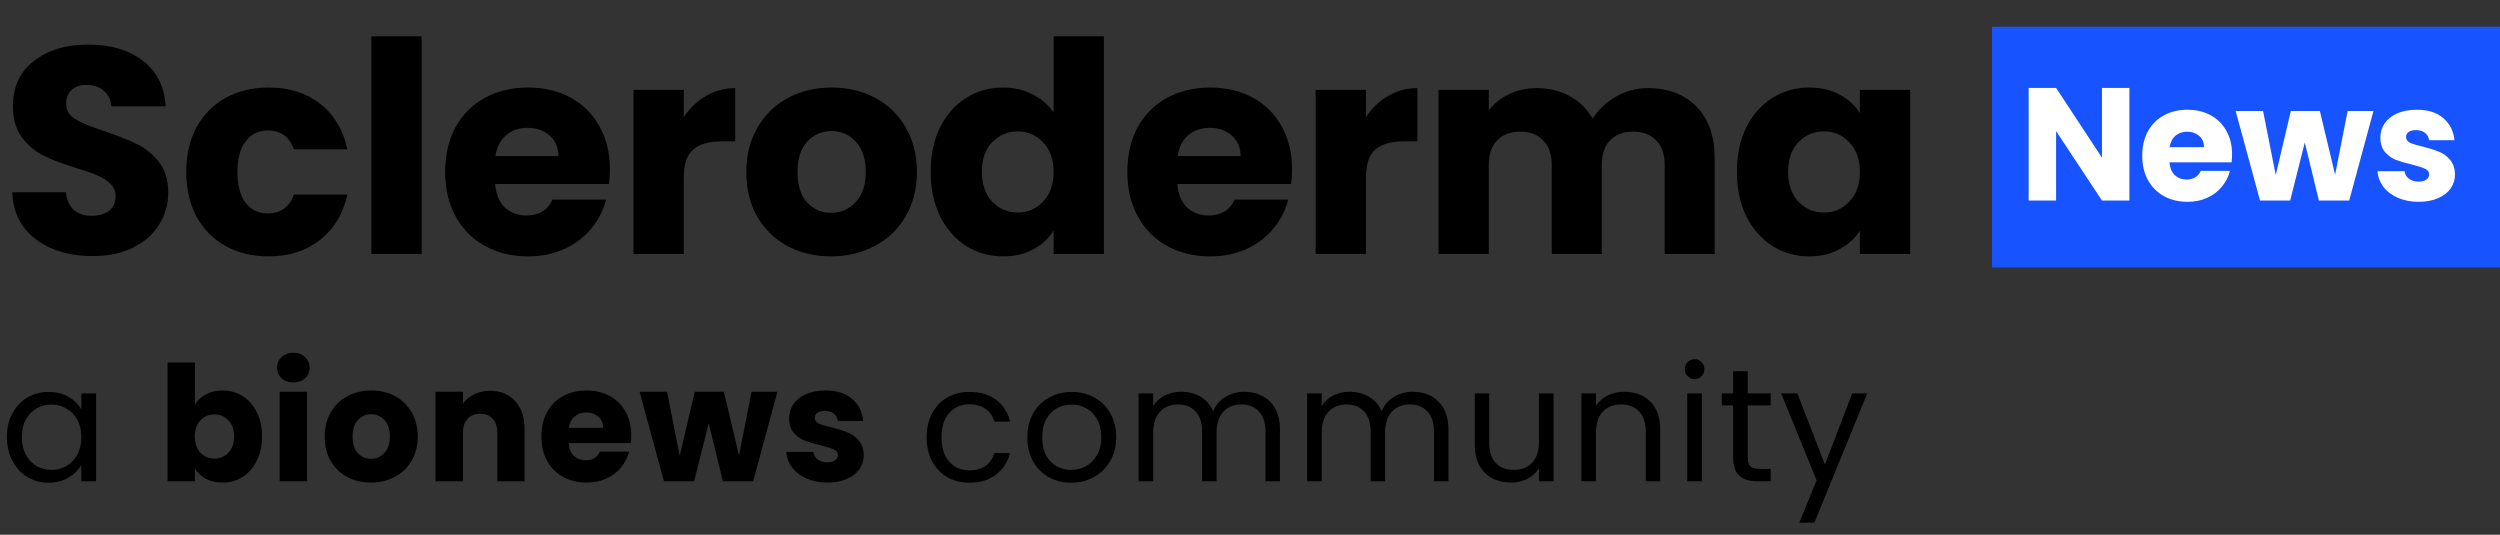
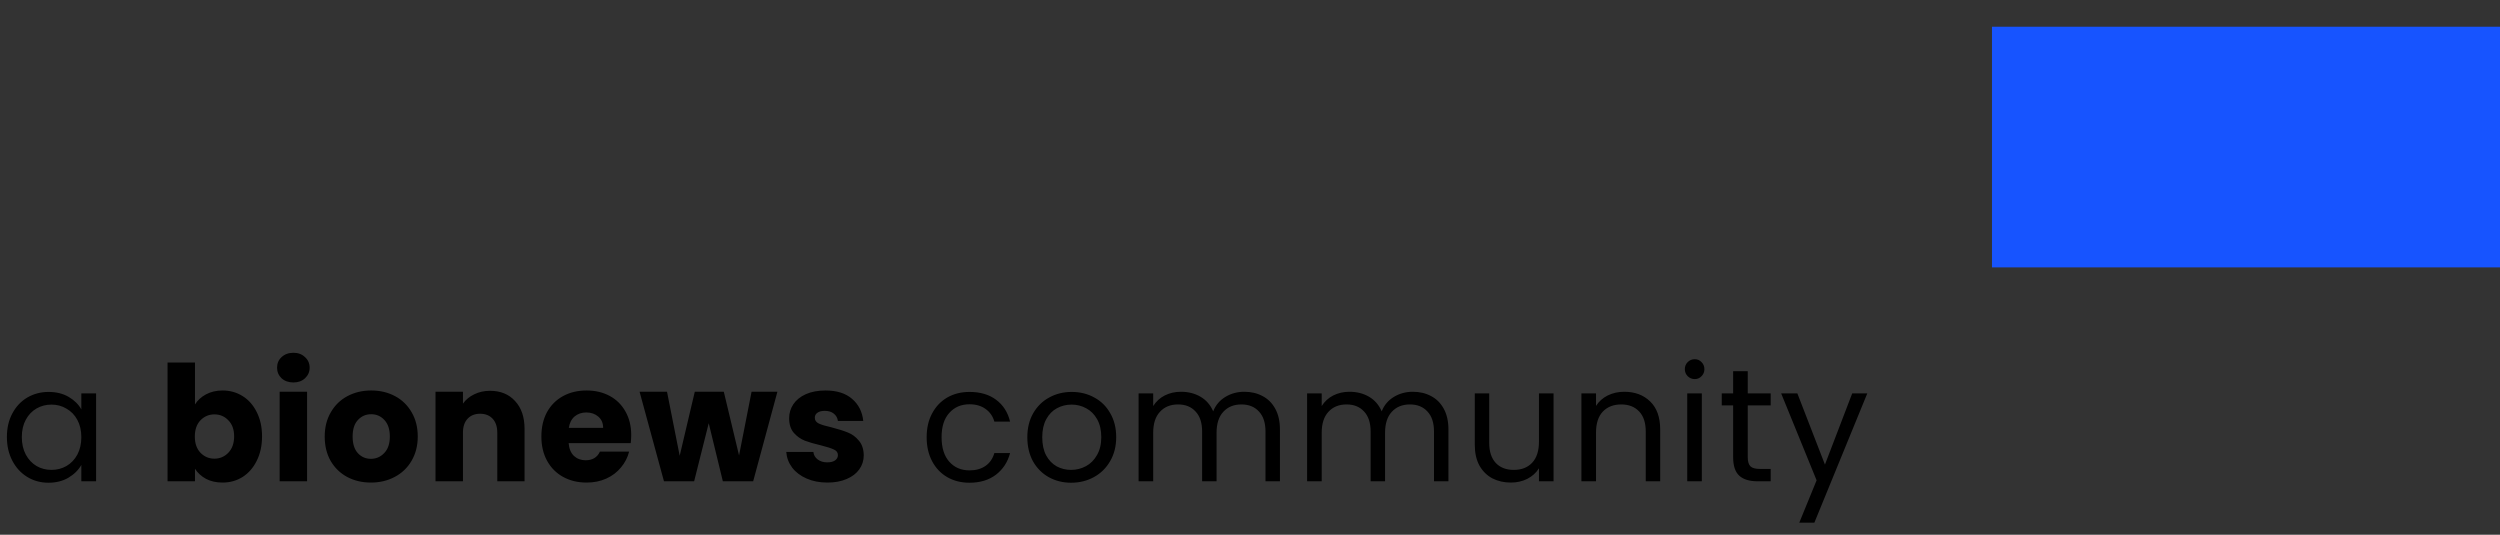
<svg xmlns="http://www.w3.org/2000/svg" width="187" height="40" viewBox="0 0 187 40" fill="none">
  <rect x="0" y="0" width="187" height="40" fill="#333333" stroke="none" />
-   <path d="M6.952 19.154C5.823 19.154 4.811 18.971 3.916 18.604C3.021 18.237 2.303 17.695 1.76 16.976C1.232 16.257 0.953 15.392 0.924 14.38H4.928C4.987 14.952 5.185 15.392 5.522 15.7C5.859 15.993 6.299 16.14 6.842 16.14C7.399 16.14 7.839 16.015 8.162 15.766C8.485 15.502 8.646 15.143 8.646 14.688C8.646 14.307 8.514 13.991 8.25 13.742C8.001 13.493 7.685 13.287 7.304 13.126C6.937 12.965 6.409 12.781 5.72 12.576C4.723 12.268 3.909 11.96 3.278 11.652C2.647 11.344 2.105 10.889 1.65 10.288C1.195 9.687 0.968 8.902 0.968 7.934C0.968 6.497 1.489 5.375 2.53 4.568C3.571 3.747 4.928 3.336 6.6 3.336C8.301 3.336 9.673 3.747 10.714 4.568C11.755 5.375 12.313 6.504 12.386 7.956H8.316C8.287 7.457 8.103 7.069 7.766 6.79C7.429 6.497 6.996 6.35 6.468 6.35C6.013 6.35 5.647 6.475 5.368 6.724C5.089 6.959 4.95 7.303 4.95 7.758C4.95 8.257 5.185 8.645 5.654 8.924C6.123 9.203 6.857 9.503 7.854 9.826C8.851 10.163 9.658 10.486 10.274 10.794C10.905 11.102 11.447 11.549 11.902 12.136C12.357 12.723 12.584 13.478 12.584 14.402C12.584 15.282 12.357 16.081 11.902 16.8C11.462 17.519 10.817 18.091 9.966 18.516C9.115 18.941 8.111 19.154 6.952 19.154ZM13.931 12.862C13.931 11.586 14.188 10.471 14.701 9.518C15.229 8.565 15.955 7.831 16.879 7.318C17.818 6.805 18.889 6.548 20.091 6.548C21.631 6.548 22.915 6.951 23.941 7.758C24.983 8.565 25.665 9.701 25.987 11.168H21.983C21.646 10.229 20.993 9.76 20.025 9.76C19.336 9.76 18.786 10.031 18.375 10.574C17.965 11.102 17.759 11.865 17.759 12.862C17.759 13.859 17.965 14.629 18.375 15.172C18.786 15.7 19.336 15.964 20.025 15.964C20.993 15.964 21.646 15.495 21.983 14.556H25.987C25.665 15.993 24.983 17.123 23.941 17.944C22.9 18.765 21.616 19.176 20.091 19.176C18.889 19.176 17.818 18.919 16.879 18.406C15.955 17.893 15.229 17.159 14.701 16.206C14.188 15.253 13.931 14.138 13.931 12.862ZM31.541 2.72V19H27.779V2.72H31.541ZM45.62 12.664C45.62 13.016 45.598 13.383 45.554 13.764H37.04C37.098 14.527 37.34 15.113 37.766 15.524C38.206 15.92 38.741 16.118 39.372 16.118C40.31 16.118 40.963 15.722 41.33 14.93H45.334C45.128 15.737 44.754 16.463 44.212 17.108C43.684 17.753 43.016 18.259 42.21 18.626C41.403 18.993 40.501 19.176 39.504 19.176C38.301 19.176 37.23 18.919 36.292 18.406C35.353 17.893 34.62 17.159 34.092 16.206C33.564 15.253 33.3 14.138 33.3 12.862C33.3 11.586 33.556 10.471 34.07 9.518C34.598 8.565 35.331 7.831 36.27 7.318C37.208 6.805 38.286 6.548 39.504 6.548C40.692 6.548 41.748 6.797 42.672 7.296C43.596 7.795 44.314 8.506 44.828 9.43C45.356 10.354 45.62 11.432 45.62 12.664ZM41.77 11.674C41.77 11.029 41.55 10.515 41.11 10.134C40.67 9.753 40.12 9.562 39.46 9.562C38.829 9.562 38.294 9.745 37.854 10.112C37.428 10.479 37.164 10.999 37.062 11.674H41.77ZM51.146 8.77C51.586 8.095 52.136 7.567 52.796 7.186C53.456 6.79 54.19 6.592 54.996 6.592V10.574H53.962C53.024 10.574 52.32 10.779 51.85 11.19C51.381 11.586 51.146 12.29 51.146 13.302V19H47.384V6.724H51.146V8.77ZM62.163 19.176C60.96 19.176 59.874 18.919 58.907 18.406C57.953 17.893 57.198 17.159 56.641 16.206C56.098 15.253 55.827 14.138 55.827 12.862C55.827 11.601 56.105 10.493 56.663 9.54C57.22 8.572 57.983 7.831 58.95 7.318C59.919 6.805 61.004 6.548 62.206 6.548C63.409 6.548 64.495 6.805 65.463 7.318C66.43 7.831 67.193 8.572 67.751 9.54C68.308 10.493 68.587 11.601 68.587 12.862C68.587 14.123 68.3 15.238 67.728 16.206C67.171 17.159 66.401 17.893 65.418 18.406C64.451 18.919 63.365 19.176 62.163 19.176ZM62.163 15.92C62.881 15.92 63.49 15.656 63.989 15.128C64.502 14.6 64.758 13.845 64.758 12.862C64.758 11.879 64.509 11.124 64.01 10.596C63.526 10.068 62.925 9.804 62.206 9.804C61.473 9.804 60.864 10.068 60.38 10.596C59.897 11.109 59.654 11.865 59.654 12.862C59.654 13.845 59.889 14.6 60.358 15.128C60.843 15.656 61.444 15.92 62.163 15.92ZM69.614 12.84C69.614 11.579 69.849 10.471 70.318 9.518C70.802 8.565 71.455 7.831 72.276 7.318C73.098 6.805 74.014 6.548 75.026 6.548C75.833 6.548 76.566 6.717 77.226 7.054C77.901 7.391 78.429 7.846 78.81 8.418V2.72H82.572V19H78.81V17.24C78.458 17.827 77.952 18.296 77.292 18.648C76.647 19 75.892 19.176 75.026 19.176C74.014 19.176 73.098 18.919 72.276 18.406C71.455 17.878 70.802 17.137 70.318 16.184C69.849 15.216 69.614 14.101 69.614 12.84ZM78.81 12.862C78.81 11.923 78.546 11.183 78.018 10.64C77.505 10.097 76.874 9.826 76.126 9.826C75.378 9.826 74.74 10.097 74.212 10.64C73.699 11.168 73.442 11.901 73.442 12.84C73.442 13.779 73.699 14.527 74.212 15.084C74.74 15.627 75.378 15.898 76.126 15.898C76.874 15.898 77.505 15.627 78.018 15.084C78.546 14.541 78.81 13.801 78.81 12.862ZM96.646 12.664C96.646 13.016 96.624 13.383 96.58 13.764H88.066C88.125 14.527 88.367 15.113 88.792 15.524C89.232 15.92 89.767 16.118 90.398 16.118C91.337 16.118 91.989 15.722 92.356 14.93H96.36C96.155 15.737 95.781 16.463 95.238 17.108C94.71 17.753 94.043 18.259 93.236 18.626C92.429 18.993 91.527 19.176 90.53 19.176C89.327 19.176 88.257 18.919 87.318 18.406C86.379 17.893 85.646 17.159 85.118 16.206C84.59 15.253 84.326 14.138 84.326 12.862C84.326 11.586 84.583 10.471 85.096 9.518C85.624 8.565 86.357 7.831 87.296 7.318C88.235 6.805 89.313 6.548 90.53 6.548C91.718 6.548 92.774 6.797 93.698 7.296C94.622 7.795 95.341 8.506 95.854 9.43C96.382 10.354 96.646 11.432 96.646 12.664ZM92.796 11.674C92.796 11.029 92.576 10.515 92.136 10.134C91.696 9.753 91.146 9.562 90.486 9.562C89.855 9.562 89.32 9.745 88.88 10.112C88.455 10.479 88.191 10.999 88.088 11.674H92.796ZM102.173 8.77C102.613 8.095 103.163 7.567 103.823 7.186C104.483 6.79 105.216 6.592 106.023 6.592V10.574H104.989C104.05 10.574 103.346 10.779 102.877 11.19C102.407 11.586 102.173 12.29 102.173 13.302V19H98.411V6.724H102.173V8.77ZM123.265 6.592C124.79 6.592 126 7.054 126.895 7.978C127.804 8.902 128.259 10.185 128.259 11.828V19H124.519V12.334C124.519 11.542 124.306 10.933 123.881 10.508C123.47 10.068 122.898 9.848 122.165 9.848C121.431 9.848 120.852 10.068 120.427 10.508C120.016 10.933 119.811 11.542 119.811 12.334V19H116.071V12.334C116.071 11.542 115.858 10.933 115.433 10.508C115.022 10.068 114.45 9.848 113.717 9.848C112.983 9.848 112.404 10.068 111.979 10.508C111.568 10.933 111.363 11.542 111.363 12.334V19H107.601V6.724H111.363V8.264C111.744 7.751 112.243 7.347 112.859 7.054C113.475 6.746 114.171 6.592 114.949 6.592C115.873 6.592 116.694 6.79 117.413 7.186C118.146 7.582 118.718 8.147 119.129 8.88C119.554 8.205 120.133 7.655 120.867 7.23C121.6 6.805 122.399 6.592 123.265 6.592ZM129.922 12.84C129.922 11.579 130.157 10.471 130.626 9.518C131.11 8.565 131.763 7.831 132.584 7.318C133.405 6.805 134.322 6.548 135.334 6.548C136.199 6.548 136.955 6.724 137.6 7.076C138.26 7.428 138.766 7.89 139.118 8.462V6.724H142.88V19H139.118V17.262C138.751 17.834 138.238 18.296 137.578 18.648C136.933 19 136.177 19.176 135.312 19.176C134.315 19.176 133.405 18.919 132.584 18.406C131.763 17.878 131.11 17.137 130.626 16.184C130.157 15.216 129.922 14.101 129.922 12.84ZM139.118 12.862C139.118 11.923 138.854 11.183 138.326 10.64C137.813 10.097 137.182 9.826 136.434 9.826C135.686 9.826 135.048 10.097 134.52 10.64C134.007 11.168 133.75 11.901 133.75 12.84C133.75 13.779 134.007 14.527 134.52 15.084C135.048 15.627 135.686 15.898 136.434 15.898C137.182 15.898 137.813 15.627 138.326 15.084C138.854 14.541 139.118 13.801 139.118 12.862Z" fill="black" />
  <path d="M0.516 32.688C0.516 32.016 0.652 31.428 0.924 30.924C1.196 30.412 1.568 30.016 2.04 29.736C2.52 29.456 3.052 29.316 3.636 29.316C4.212 29.316 4.712 29.44 5.136 29.688C5.56 29.936 5.876 30.248 6.084 30.624V29.424H7.188V36H6.084V34.776C5.868 35.16 5.544 35.48 5.112 35.736C4.688 35.984 4.192 36.108 3.624 36.108C3.04 36.108 2.512 35.964 2.04 35.676C1.568 35.388 1.196 34.984 0.924 34.464C0.652 33.944 0.516 33.352 0.516 32.688ZM6.084 32.7C6.084 32.204 5.984 31.772 5.784 31.404C5.584 31.036 5.312 30.756 4.968 30.564C4.632 30.364 4.26 30.264 3.852 30.264C3.444 30.264 3.072 30.36 2.736 30.552C2.4 30.744 2.132 31.024 1.932 31.392C1.732 31.76 1.632 32.192 1.632 32.688C1.632 33.192 1.732 33.632 1.932 34.008C2.132 34.376 2.4 34.66 2.736 34.86C3.072 35.052 3.444 35.148 3.852 35.148C4.26 35.148 4.632 35.052 4.968 34.86C5.312 34.66 5.584 34.376 5.784 34.008C5.984 33.632 6.084 33.196 6.084 32.7ZM14.585 30.252C14.777 29.94 15.053 29.688 15.413 29.496C15.773 29.304 16.185 29.208 16.649 29.208C17.201 29.208 17.701 29.348 18.149 29.628C18.597 29.908 18.949 30.308 19.205 30.828C19.469 31.348 19.601 31.952 19.601 32.64C19.601 33.328 19.469 33.936 19.205 34.464C18.949 34.984 18.597 35.388 18.149 35.676C17.701 35.956 17.201 36.096 16.649 36.096C16.177 36.096 15.765 36.004 15.413 35.82C15.061 35.628 14.785 35.376 14.585 35.064V36H12.533V27.12H14.585V30.252ZM17.513 32.64C17.513 32.128 17.369 31.728 17.081 31.44C16.801 31.144 16.453 30.996 16.037 30.996C15.629 30.996 15.281 31.144 14.993 31.44C14.713 31.736 14.573 32.14 14.573 32.652C14.573 33.164 14.713 33.568 14.993 33.864C15.281 34.16 15.629 34.308 16.037 34.308C16.445 34.308 16.793 34.16 17.081 33.864C17.369 33.56 17.513 33.152 17.513 32.64ZM21.949 28.608C21.589 28.608 21.293 28.504 21.061 28.296C20.837 28.08 20.725 27.816 20.725 27.504C20.725 27.184 20.837 26.92 21.061 26.712C21.293 26.496 21.589 26.388 21.949 26.388C22.301 26.388 22.589 26.496 22.813 26.712C23.045 26.92 23.161 27.184 23.161 27.504C23.161 27.816 23.045 28.08 22.813 28.296C22.589 28.504 22.301 28.608 21.949 28.608ZM22.969 29.304V36H20.917V29.304H22.969ZM27.744 36.096C27.088 36.096 26.496 35.956 25.968 35.676C25.448 35.396 25.036 34.996 24.732 34.476C24.436 33.956 24.288 33.348 24.288 32.652C24.288 31.964 24.44 31.36 24.744 30.84C25.048 30.312 25.464 29.908 25.992 29.628C26.52 29.348 27.112 29.208 27.768 29.208C28.424 29.208 29.016 29.348 29.544 29.628C30.072 29.908 30.488 30.312 30.792 30.84C31.096 31.36 31.248 31.964 31.248 32.652C31.248 33.34 31.092 33.948 30.78 34.476C30.476 34.996 30.056 35.396 29.52 35.676C28.992 35.956 28.4 36.096 27.744 36.096ZM27.744 34.32C28.136 34.32 28.468 34.176 28.74 33.888C29.02 33.6 29.16 33.188 29.16 32.652C29.16 32.116 29.024 31.704 28.752 31.416C28.488 31.128 28.16 30.984 27.768 30.984C27.368 30.984 27.036 31.128 26.772 31.416C26.508 31.696 26.376 32.108 26.376 32.652C26.376 33.188 26.504 33.6 26.76 33.888C27.024 34.176 27.352 34.32 27.744 34.32ZM36.657 29.232C37.441 29.232 38.065 29.488 38.529 30C39.001 30.504 39.237 31.2 39.237 32.088V36H37.197V32.364C37.197 31.916 37.081 31.568 36.849 31.32C36.617 31.072 36.305 30.948 35.913 30.948C35.521 30.948 35.209 31.072 34.977 31.32C34.745 31.568 34.629 31.916 34.629 32.364V36H32.577V29.304H34.629V30.192C34.837 29.896 35.117 29.664 35.469 29.496C35.821 29.32 36.217 29.232 36.657 29.232ZM47.215 32.544C47.215 32.736 47.203 32.936 47.179 33.144H42.535C42.567 33.56 42.699 33.88 42.931 34.104C43.171 34.32 43.463 34.428 43.807 34.428C44.319 34.428 44.675 34.212 44.875 33.78H47.059C46.947 34.22 46.743 34.616 46.447 34.968C46.159 35.32 45.795 35.596 45.355 35.796C44.915 35.996 44.423 36.096 43.879 36.096C43.223 36.096 42.639 35.956 42.127 35.676C41.615 35.396 41.215 34.996 40.927 34.476C40.639 33.956 40.495 33.348 40.495 32.652C40.495 31.956 40.635 31.348 40.915 30.828C41.203 30.308 41.603 29.908 42.115 29.628C42.627 29.348 43.215 29.208 43.879 29.208C44.527 29.208 45.103 29.344 45.607 29.616C46.111 29.888 46.503 30.276 46.783 30.78C47.071 31.284 47.215 31.872 47.215 32.544ZM45.115 32.004C45.115 31.652 44.995 31.372 44.755 31.164C44.515 30.956 44.215 30.852 43.855 30.852C43.511 30.852 43.219 30.952 42.979 31.152C42.747 31.352 42.603 31.636 42.547 32.004H45.115ZM58.149 29.304L56.337 36H54.069L53.013 31.656L51.921 36H49.665L47.841 29.304H49.893L50.841 34.092L51.969 29.304H54.141L55.281 34.068L56.217 29.304H58.149ZM61.896 36.096C61.312 36.096 60.792 35.996 60.336 35.796C59.88 35.596 59.52 35.324 59.256 34.98C58.992 34.628 58.844 34.236 58.812 33.804H60.84C60.864 34.036 60.972 34.224 61.164 34.368C61.356 34.512 61.592 34.584 61.872 34.584C62.128 34.584 62.324 34.536 62.46 34.44C62.604 34.336 62.676 34.204 62.676 34.044C62.676 33.852 62.576 33.712 62.376 33.624C62.176 33.528 61.852 33.424 61.404 33.312C60.924 33.2 60.524 33.084 60.204 32.964C59.884 32.836 59.608 32.64 59.376 32.376C59.144 32.104 59.028 31.74 59.028 31.284C59.028 30.9 59.132 30.552 59.34 30.24C59.556 29.92 59.868 29.668 60.276 29.484C60.692 29.3 61.184 29.208 61.752 29.208C62.592 29.208 63.252 29.416 63.732 29.832C64.22 30.248 64.5 30.8 64.572 31.488H62.676C62.644 31.256 62.54 31.072 62.364 30.936C62.196 30.8 61.972 30.732 61.692 30.732C61.452 30.732 61.268 30.78 61.14 30.876C61.012 30.964 60.948 31.088 60.948 31.248C60.948 31.44 61.048 31.584 61.248 31.68C61.456 31.776 61.776 31.872 62.208 31.968C62.704 32.096 63.108 32.224 63.42 32.352C63.732 32.472 64.004 32.672 64.236 32.952C64.476 33.224 64.6 33.592 64.608 34.056C64.608 34.448 64.496 34.8 64.272 35.112C64.056 35.416 63.74 35.656 63.324 35.832C62.916 36.008 62.44 36.096 61.896 36.096ZM69.314 32.7C69.314 32.02 69.45 31.428 69.722 30.924C69.994 30.412 70.37 30.016 70.85 29.736C71.338 29.456 71.894 29.316 72.518 29.316C73.326 29.316 73.99 29.512 74.51 29.904C75.038 30.296 75.386 30.84 75.554 31.536H74.378C74.266 31.136 74.046 30.82 73.718 30.588C73.398 30.356 72.998 30.24 72.518 30.24C71.894 30.24 71.39 30.456 71.006 30.888C70.622 31.312 70.43 31.916 70.43 32.7C70.43 33.492 70.622 34.104 71.006 34.536C71.39 34.968 71.894 35.184 72.518 35.184C72.998 35.184 73.398 35.072 73.718 34.848C74.038 34.624 74.258 34.304 74.378 33.888H75.554C75.378 34.56 75.026 35.1 74.498 35.508C73.97 35.908 73.31 36.108 72.518 36.108C71.894 36.108 71.338 35.968 70.85 35.688C70.37 35.408 69.994 35.012 69.722 34.5C69.45 33.988 69.314 33.388 69.314 32.7ZM80.12 36.108C79.504 36.108 78.944 35.968 78.439 35.688C77.944 35.408 77.552 35.012 77.263 34.5C76.984 33.98 76.844 33.38 76.844 32.7C76.844 32.028 76.987 31.436 77.275 30.924C77.572 30.404 77.972 30.008 78.475 29.736C78.98 29.456 79.543 29.316 80.168 29.316C80.791 29.316 81.356 29.456 81.859 29.736C82.364 30.008 82.76 30.4 83.047 30.912C83.344 31.424 83.492 32.02 83.492 32.7C83.492 33.38 83.34 33.98 83.035 34.5C82.74 35.012 82.335 35.408 81.823 35.688C81.311 35.968 80.743 36.108 80.12 36.108ZM80.12 35.148C80.511 35.148 80.879 35.056 81.224 34.872C81.567 34.688 81.844 34.412 82.052 34.044C82.267 33.676 82.376 33.228 82.376 32.7C82.376 32.172 82.272 31.724 82.064 31.356C81.856 30.988 81.584 30.716 81.248 30.54C80.912 30.356 80.547 30.264 80.156 30.264C79.755 30.264 79.388 30.356 79.052 30.54C78.724 30.716 78.46 30.988 78.26 31.356C78.059 31.724 77.96 32.172 77.96 32.7C77.96 33.236 78.055 33.688 78.248 34.056C78.448 34.424 78.712 34.7 79.04 34.884C79.368 35.06 79.728 35.148 80.12 35.148ZM93.075 29.304C93.587 29.304 94.043 29.412 94.443 29.628C94.843 29.836 95.159 30.152 95.391 30.576C95.623 31 95.739 31.516 95.739 32.124V36H94.659V32.28C94.659 31.624 94.495 31.124 94.167 30.78C93.847 30.428 93.411 30.252 92.859 30.252C92.291 30.252 91.839 30.436 91.503 30.804C91.167 31.164 90.999 31.688 90.999 32.376V36H89.919V32.28C89.919 31.624 89.755 31.124 89.427 30.78C89.107 30.428 88.671 30.252 88.119 30.252C87.551 30.252 87.099 30.436 86.763 30.804C86.427 31.164 86.259 31.688 86.259 32.376V36H85.167V29.424H86.259V30.372C86.475 30.028 86.763 29.764 87.123 29.58C87.491 29.396 87.895 29.304 88.335 29.304C88.887 29.304 89.375 29.428 89.799 29.676C90.223 29.924 90.539 30.288 90.747 30.768C90.931 30.304 91.235 29.944 91.659 29.688C92.083 29.432 92.555 29.304 93.075 29.304ZM105.679 29.304C106.191 29.304 106.647 29.412 107.047 29.628C107.447 29.836 107.763 30.152 107.995 30.576C108.227 31 108.343 31.516 108.343 32.124V36H107.263V32.28C107.263 31.624 107.099 31.124 106.771 30.78C106.451 30.428 106.015 30.252 105.463 30.252C104.895 30.252 104.443 30.436 104.107 30.804C103.771 31.164 103.603 31.688 103.603 32.376V36H102.523V32.28C102.523 31.624 102.359 31.124 102.031 30.78C101.711 30.428 101.275 30.252 100.723 30.252C100.155 30.252 99.703 30.436 99.367 30.804C99.031 31.164 98.863 31.688 98.863 32.376V36H97.771V29.424H98.863V30.372C99.079 30.028 99.367 29.764 99.727 29.58C100.095 29.396 100.499 29.304 100.939 29.304C101.491 29.304 101.979 29.428 102.403 29.676C102.827 29.924 103.143 30.288 103.351 30.768C103.535 30.304 103.839 29.944 104.263 29.688C104.687 29.432 105.159 29.304 105.679 29.304ZM116.206 29.424V36H115.114V35.028C114.906 35.364 114.614 35.628 114.238 35.82C113.87 36.004 113.462 36.096 113.014 36.096C112.502 36.096 112.042 35.992 111.634 35.784C111.226 35.568 110.902 35.248 110.662 34.824C110.43 34.4 110.314 33.884 110.314 33.276V29.424H111.394V33.132C111.394 33.78 111.558 34.28 111.886 34.632C112.214 34.976 112.662 35.148 113.23 35.148C113.814 35.148 114.274 34.968 114.61 34.608C114.946 34.248 115.114 33.724 115.114 33.036V29.424H116.206ZM121.494 29.304C122.294 29.304 122.942 29.548 123.438 30.036C123.934 30.516 124.182 31.212 124.182 32.124V36H123.102V32.28C123.102 31.624 122.938 31.124 122.61 30.78C122.282 30.428 121.834 30.252 121.266 30.252C120.69 30.252 120.23 30.432 119.886 30.792C119.55 31.152 119.382 31.676 119.382 32.364V36H118.29V29.424H119.382V30.36C119.598 30.024 119.89 29.764 120.258 29.58C120.634 29.396 121.046 29.304 121.494 29.304ZM126.769 28.356C126.561 28.356 126.385 28.284 126.241 28.14C126.097 27.996 126.025 27.82 126.025 27.612C126.025 27.404 126.097 27.228 126.241 27.084C126.385 26.94 126.561 26.868 126.769 26.868C126.969 26.868 127.137 26.94 127.273 27.084C127.417 27.228 127.489 27.404 127.489 27.612C127.489 27.82 127.417 27.996 127.273 28.14C127.137 28.284 126.969 28.356 126.769 28.356ZM127.297 29.424V36H126.205V29.424H127.297ZM130.731 30.324V34.2C130.731 34.52 130.799 34.748 130.935 34.884C131.071 35.012 131.307 35.076 131.643 35.076H132.447V36H131.463C130.855 36 130.399 35.86 130.095 35.58C129.791 35.3 129.639 34.84 129.639 34.2V30.324H128.787V29.424H129.639V27.768H130.731V29.424H132.447V30.324H130.731ZM139.674 29.424L135.714 39.096H134.586L135.882 35.928L133.23 29.424H134.442L136.506 34.752L138.546 29.424H139.674Z" fill="black" />
  <rect x="149" y="2" width="38" height="18" fill="#1754FF" />
-   <path d="M159.28 15H157.228L153.796 9.804V15H151.744V6.576H153.796L157.228 11.796V6.576H159.28V15ZM166.959 11.544C166.959 11.736 166.947 11.936 166.923 12.144H162.279C162.311 12.56 162.443 12.88 162.675 13.104C162.915 13.32 163.207 13.428 163.551 13.428C164.063 13.428 164.419 13.212 164.619 12.78H166.803C166.691 13.22 166.487 13.616 166.191 13.968C165.903 14.32 165.539 14.596 165.099 14.796C164.659 14.996 164.167 15.096 163.623 15.096C162.967 15.096 162.383 14.956 161.871 14.676C161.359 14.396 160.959 13.996 160.671 13.476C160.383 12.956 160.239 12.348 160.239 11.652C160.239 10.956 160.379 10.348 160.659 9.828C160.947 9.308 161.347 8.908 161.859 8.628C162.371 8.348 162.959 8.208 163.623 8.208C164.271 8.208 164.847 8.344 165.351 8.616C165.855 8.888 166.247 9.276 166.527 9.78C166.815 10.284 166.959 10.872 166.959 11.544ZM164.859 11.004C164.859 10.652 164.739 10.372 164.499 10.164C164.259 9.956 163.959 9.852 163.599 9.852C163.255 9.852 162.963 9.952 162.723 10.152C162.491 10.352 162.347 10.636 162.291 11.004H164.859ZM177.534 8.304L175.722 15H173.454L172.398 10.656L171.306 15H169.05L167.226 8.304H169.278L170.226 13.092L171.354 8.304H173.526L174.666 13.068L175.602 8.304H177.534ZM180.92 15.096C180.336 15.096 179.816 14.996 179.36 14.796C178.904 14.596 178.544 14.324 178.28 13.98C178.016 13.628 177.868 13.236 177.836 12.804H179.864C179.888 13.036 179.996 13.224 180.188 13.368C180.38 13.512 180.616 13.584 180.896 13.584C181.152 13.584 181.348 13.536 181.484 13.44C181.628 13.336 181.7 13.204 181.7 13.044C181.7 12.852 181.6 12.712 181.4 12.624C181.2 12.528 180.876 12.424 180.428 12.312C179.948 12.2 179.548 12.084 179.228 11.964C178.908 11.836 178.632 11.64 178.4 11.376C178.168 11.104 178.052 10.74 178.052 10.284C178.052 9.9 178.156 9.552 178.364 9.24C178.58 8.92 178.892 8.668 179.3 8.484C179.716 8.3 180.208 8.208 180.776 8.208C181.616 8.208 182.276 8.416 182.756 8.832C183.244 9.248 183.524 9.8 183.596 10.488H181.7C181.668 10.256 181.564 10.072 181.388 9.936C181.22 9.8 180.996 9.732 180.716 9.732C180.476 9.732 180.292 9.78 180.164 9.876C180.036 9.964 179.972 10.088 179.972 10.248C179.972 10.44 180.072 10.584 180.272 10.68C180.48 10.776 180.8 10.872 181.232 10.968C181.728 11.096 182.132 11.224 182.444 11.352C182.756 11.472 183.028 11.672 183.26 11.952C183.5 12.224 183.624 12.592 183.632 13.056C183.632 13.448 183.52 13.8 183.296 14.112C183.08 14.416 182.764 14.656 182.348 14.832C181.94 15.008 181.464 15.096 180.92 15.096Z" fill="white" />
</svg>